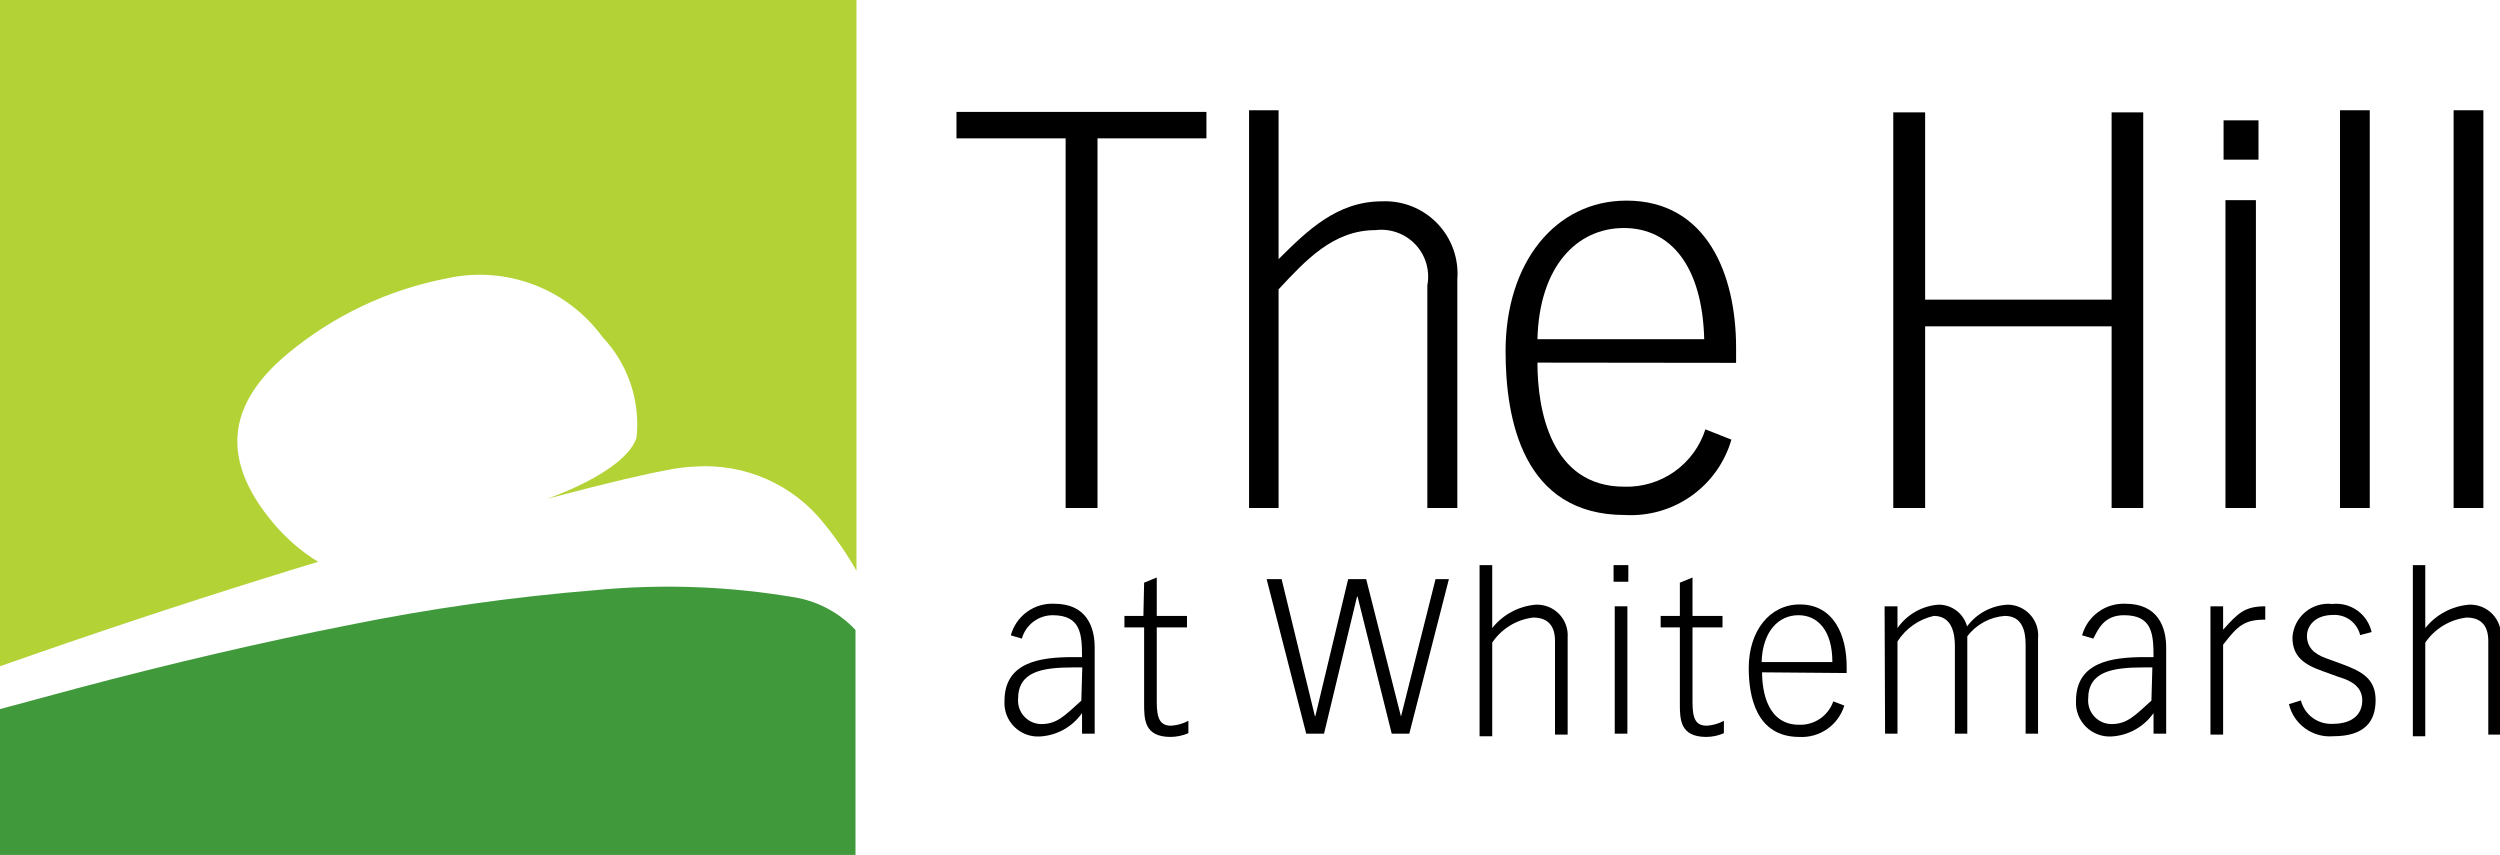
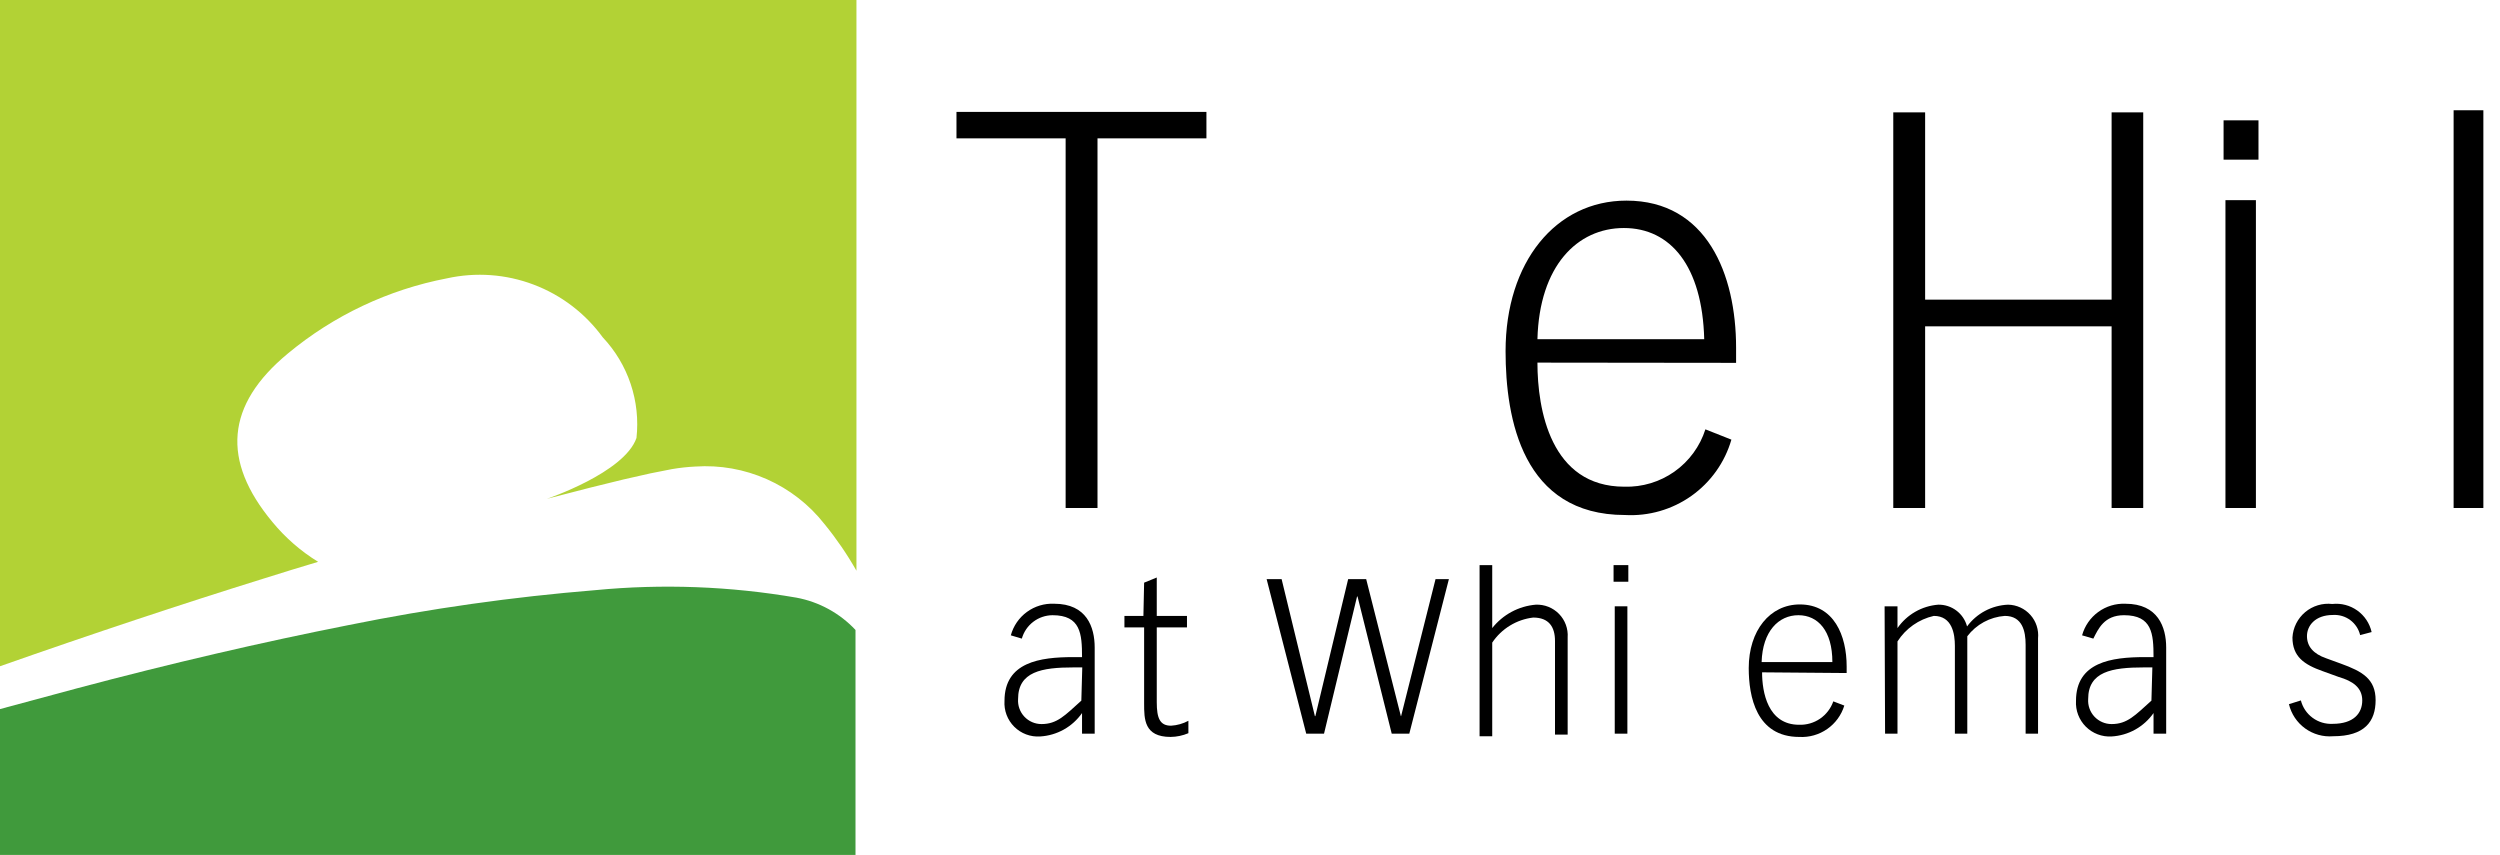
<svg xmlns="http://www.w3.org/2000/svg" width="193" height="66" viewBox="0 0 193 66" fill="none">
  <g clip-path="url(#clip0_201_461)">
    <path d="M93.136 8.639V10.681H84.727V39.217H82.267V10.681H73.84V8.639H93.136Z" fill="black" />
-     <path d="M96.428 8.512H98.706V20.006C100.895 17.837 103.191 15.542 106.7 15.542C107.49 15.509 108.278 15.644 109.011 15.937C109.745 16.231 110.409 16.677 110.957 17.246C111.506 17.815 111.928 18.493 112.194 19.237C112.461 19.981 112.567 20.773 112.505 21.56V39.217H110.19V22.03C110.297 21.471 110.27 20.894 110.111 20.346C109.953 19.799 109.667 19.297 109.277 18.881C108.888 18.466 108.405 18.148 107.869 17.954C107.333 17.76 106.759 17.695 106.193 17.765C102.902 17.765 100.768 20.132 98.706 22.337V39.217H96.428V8.512Z" fill="black" />
    <path d="M131.566 26.187C131.421 20.53 128.962 17.603 125.363 17.603C121.764 17.603 118.835 20.53 118.69 26.187H131.566ZM118.69 27.994C118.69 31.609 119.703 37.573 125.399 37.573C126.782 37.614 128.141 37.205 129.27 36.406C130.399 35.607 131.237 34.462 131.657 33.145L133.664 33.94C133.156 35.695 132.067 37.226 130.576 38.283C129.085 39.34 127.279 39.86 125.454 39.759C117.551 39.759 116.23 32.35 116.23 27.109C116.23 20.241 120.1 15.488 125.562 15.488C131.765 15.488 134.026 21.181 134.026 26.838V28.012L118.69 27.994Z" fill="black" />
    <path d="M146.161 8.675H148.62V23.133H163.016V8.675H165.457V39.217H163.016V25.193H148.62V39.217H146.161V8.675Z" fill="black" />
    <path d="M174.156 39.217H171.805V15.452H174.156V39.217ZM174.355 12.326H171.66V9.29H174.355V12.326Z" fill="black" />
-     <path d="M182.945 8.512H180.648V39.217H182.945V8.512Z" fill="black" />
    <path d="M191.716 8.512H189.419V39.217H191.716V8.512Z" fill="black" />
    <path d="M83.551 51.524H82.882C80.423 51.524 78.596 51.849 78.596 53.964C78.579 54.212 78.612 54.46 78.696 54.694C78.779 54.928 78.909 55.143 79.079 55.324C79.249 55.506 79.454 55.65 79.682 55.749C79.91 55.848 80.156 55.898 80.404 55.898C81.616 55.898 82.213 55.229 83.479 54.09L83.551 51.524ZM78.035 49.048C78.232 48.322 78.671 47.684 79.279 47.241C79.887 46.797 80.629 46.574 81.381 46.608C83.895 46.608 84.51 48.416 84.51 49.988V54.217C84.51 55.102 84.51 56.422 84.51 56.639H83.533V55.048C83.165 55.574 82.683 56.01 82.122 56.323C81.561 56.636 80.937 56.818 80.296 56.855C79.929 56.879 79.561 56.825 79.216 56.695C78.872 56.566 78.559 56.364 78.299 56.104C78.039 55.844 77.837 55.531 77.707 55.187C77.578 54.843 77.523 54.475 77.547 54.108C77.547 51.108 80.296 50.729 82.846 50.729H83.533C83.533 48.922 83.425 47.494 81.254 47.494C80.717 47.498 80.195 47.676 79.768 48.002C79.34 48.328 79.031 48.784 78.885 49.301L78.035 49.048Z" fill="black" />
    <path d="M88.326 44.982L89.302 44.584V47.548H91.635V48.434H89.302V54.217C89.302 55.464 89.555 56.024 90.405 56.024C90.874 55.996 91.331 55.867 91.744 55.645V56.602C91.309 56.788 90.842 56.886 90.369 56.891C88.326 56.891 88.326 55.518 88.326 54.307V48.434H86.806V47.548H88.271L88.326 44.982Z" fill="black" />
    <path d="M98.941 44.711L101.509 55.283H101.546L104.077 44.711H105.47L108.146 55.283H108.165L110.823 44.711H111.854L108.798 56.639H107.441L104.801 46.048H104.765L102.215 56.639H100.84L97.784 44.711H98.941Z" fill="black" />
    <path d="M114.223 43.627H115.2V48.488C115.606 47.973 116.115 47.546 116.694 47.235C117.272 46.924 117.909 46.736 118.563 46.681C118.896 46.667 119.228 46.724 119.538 46.847C119.847 46.971 120.127 47.158 120.359 47.397C120.591 47.636 120.77 47.921 120.884 48.233C120.999 48.546 121.046 48.879 121.023 49.211V56.711H120.046V49.482C120.046 48.398 119.576 47.675 118.364 47.675C117.728 47.749 117.116 47.961 116.57 48.295C116.023 48.629 115.556 49.077 115.2 49.609V56.838H114.223V43.627Z" fill="black" />
    <path d="M124.658 56.639H125.634V46.807H124.658V56.639ZM124.567 44.91H125.707V43.627H124.567V44.91Z" fill="black" />
-     <path d="M129.685 44.982L130.662 44.584V47.548H132.977V48.434H130.662V54.217C130.662 55.464 130.897 56.024 131.765 56.024C132.228 55.996 132.679 55.867 133.085 55.645V56.602C132.658 56.79 132.196 56.888 131.729 56.891C129.685 56.891 129.685 55.518 129.685 54.307V48.434H128.203V47.548H129.685V44.982Z" fill="black" />
    <path d="M141.459 51.109C141.459 48.705 140.355 47.494 138.836 47.494C137.317 47.494 136.069 48.723 135.997 51.109H141.459ZM136.033 51.904C136.033 53.422 136.467 55.952 138.891 55.952C139.466 55.972 140.033 55.808 140.508 55.483C140.983 55.157 141.342 54.688 141.531 54.145L142.381 54.47C142.156 55.203 141.692 55.84 141.062 56.279C140.433 56.718 139.675 56.934 138.909 56.892C135.581 56.892 135.002 53.765 135.002 51.578C135.002 48.669 136.648 46.663 138.945 46.663C141.585 46.663 142.562 49.066 142.562 51.452V51.958L136.033 51.904Z" fill="black" />
    <path d="M145.491 46.807H146.486V48.488C146.844 47.972 147.312 47.542 147.856 47.23C148.4 46.917 149.007 46.73 149.633 46.681C150.138 46.672 150.632 46.833 151.035 47.137C151.439 47.442 151.728 47.873 151.857 48.361C152.225 47.862 152.701 47.452 153.248 47.161C153.796 46.87 154.402 46.706 155.022 46.681C155.349 46.686 155.672 46.76 155.969 46.897C156.267 47.033 156.533 47.23 156.75 47.475C156.968 47.719 157.132 48.006 157.233 48.317C157.334 48.629 157.369 48.957 157.337 49.283V56.638H156.378V49.771C156.378 48.723 156.125 47.548 154.769 47.548C154.202 47.59 153.651 47.751 153.153 48.022C152.654 48.294 152.218 48.668 151.875 49.12V56.638H150.917V49.861C150.917 48.958 150.718 47.548 149.289 47.548C148.132 47.81 147.124 48.518 146.486 49.518V56.638H145.528L145.491 46.807Z" fill="black" />
    <path d="M166.162 51.524H165.511C163.034 51.524 161.207 51.849 161.207 53.964C161.19 54.212 161.224 54.46 161.307 54.694C161.39 54.928 161.52 55.143 161.69 55.325C161.86 55.506 162.065 55.651 162.293 55.749C162.521 55.848 162.767 55.898 163.016 55.898C164.227 55.898 164.824 55.229 166.09 54.09L166.162 51.524ZM160.737 49.048C160.937 48.324 161.376 47.688 161.984 47.245C162.591 46.802 163.331 46.578 164.083 46.609C166.596 46.609 167.229 48.416 167.229 49.988V54.217C167.229 55.102 167.229 56.422 167.229 56.639H166.253V55.048C165.885 55.574 165.402 56.01 164.842 56.323C164.281 56.636 163.657 56.818 163.016 56.855C162.649 56.877 162.282 56.82 161.939 56.689C161.596 56.559 161.285 56.357 161.025 56.098C160.766 55.838 160.564 55.527 160.433 55.184C160.302 54.841 160.246 54.475 160.267 54.108C160.267 51.108 163.016 50.729 165.566 50.729H166.253C166.253 48.922 166.144 47.494 163.974 47.494C162.437 47.494 161.985 48.56 161.605 49.301L160.737 49.048Z" fill="black" />
-     <path d="M170.647 46.807H171.624V48.614C172.763 47.349 173.27 46.807 174.879 46.807V47.837C173.27 47.837 172.763 48.289 171.624 49.771V56.711H170.647V46.807Z" fill="black" />
    <path d="M182.203 49.03C182.093 48.566 181.822 48.155 181.439 47.87C181.055 47.586 180.582 47.446 180.105 47.476C178.731 47.476 178.098 48.307 178.098 49.103C178.098 49.898 178.586 50.476 179.581 50.82L180.72 51.235C182.366 51.832 183.397 52.41 183.397 54.054C183.397 55.699 182.547 56.838 180.124 56.838C179.352 56.902 178.582 56.687 177.955 56.233C177.328 55.779 176.885 55.115 176.706 54.362L177.628 54.073C177.765 54.612 178.085 55.087 178.534 55.416C178.982 55.746 179.532 55.91 180.087 55.88C181.697 55.88 182.366 55.067 182.366 54.073C182.366 53.079 181.625 52.573 180.558 52.265L179.31 51.813C177.881 51.307 176.977 50.693 176.977 49.211C176.999 48.836 177.097 48.469 177.266 48.134C177.435 47.798 177.67 47.5 177.958 47.258C178.246 47.016 178.58 46.836 178.939 46.727C179.299 46.618 179.678 46.584 180.051 46.627C180.736 46.552 181.424 46.732 181.984 47.132C182.545 47.532 182.938 48.124 183.089 48.795L182.203 49.03Z" fill="black" />
-     <path d="M186.272 43.627H187.231V48.488C187.641 47.972 188.153 47.545 188.735 47.235C189.316 46.924 189.955 46.735 190.613 46.681C190.946 46.667 191.278 46.724 191.587 46.847C191.896 46.971 192.176 47.158 192.408 47.397C192.64 47.636 192.819 47.921 192.934 48.233C193.048 48.546 193.095 48.879 193.072 49.211V56.711H192.096V49.482C192.096 48.398 191.626 47.675 190.414 47.675C189.776 47.752 189.162 47.964 188.613 48.297C188.064 48.631 187.593 49.078 187.231 49.609V56.838H186.272V43.627Z" fill="black" />
    <path d="M20.381 44.657C21.792 44.205 23.185 43.789 24.559 43.373C23.222 42.551 22.03 41.513 21.032 40.301C17.09 35.566 17.416 31.265 22.226 27.289C25.764 24.351 29.988 22.355 34.506 21.488C36.736 20.995 39.062 21.163 41.199 21.973C43.335 22.781 45.188 24.196 46.532 26.042C47.503 27.072 48.239 28.3 48.688 29.642C49.138 30.984 49.291 32.407 49.136 33.813C48.196 36.506 42.21 38.512 42.21 38.512C44.687 37.861 46.622 37.373 48.142 37.012L50.221 36.542L51.867 36.217C52.465 36.114 53.069 36.048 53.675 36.018C55.572 35.889 57.471 36.225 59.207 36.997C60.944 37.768 62.466 38.952 63.64 40.446C64.567 41.578 65.396 42.787 66.118 44.06V0H0V51.434C7.162 48.916 13.955 46.657 20.381 44.657Z" fill="#B2D235" />
    <path d="M61.488 46.139C56.359 45.255 51.134 45.061 45.953 45.56C39.564 46.081 33.211 46.98 26.928 48.253C20.164 49.59 13.178 51.217 5.968 53.133L0 54.741V66H66.045V48.633C64.831 47.337 63.234 46.464 61.488 46.139Z" fill="#409A3C" />
  </g>
  <defs>
    <clipPath id="clip0_201_461">
      <rect width="193" height="66" fill="white" />
    </clipPath>
  </defs>
</svg>